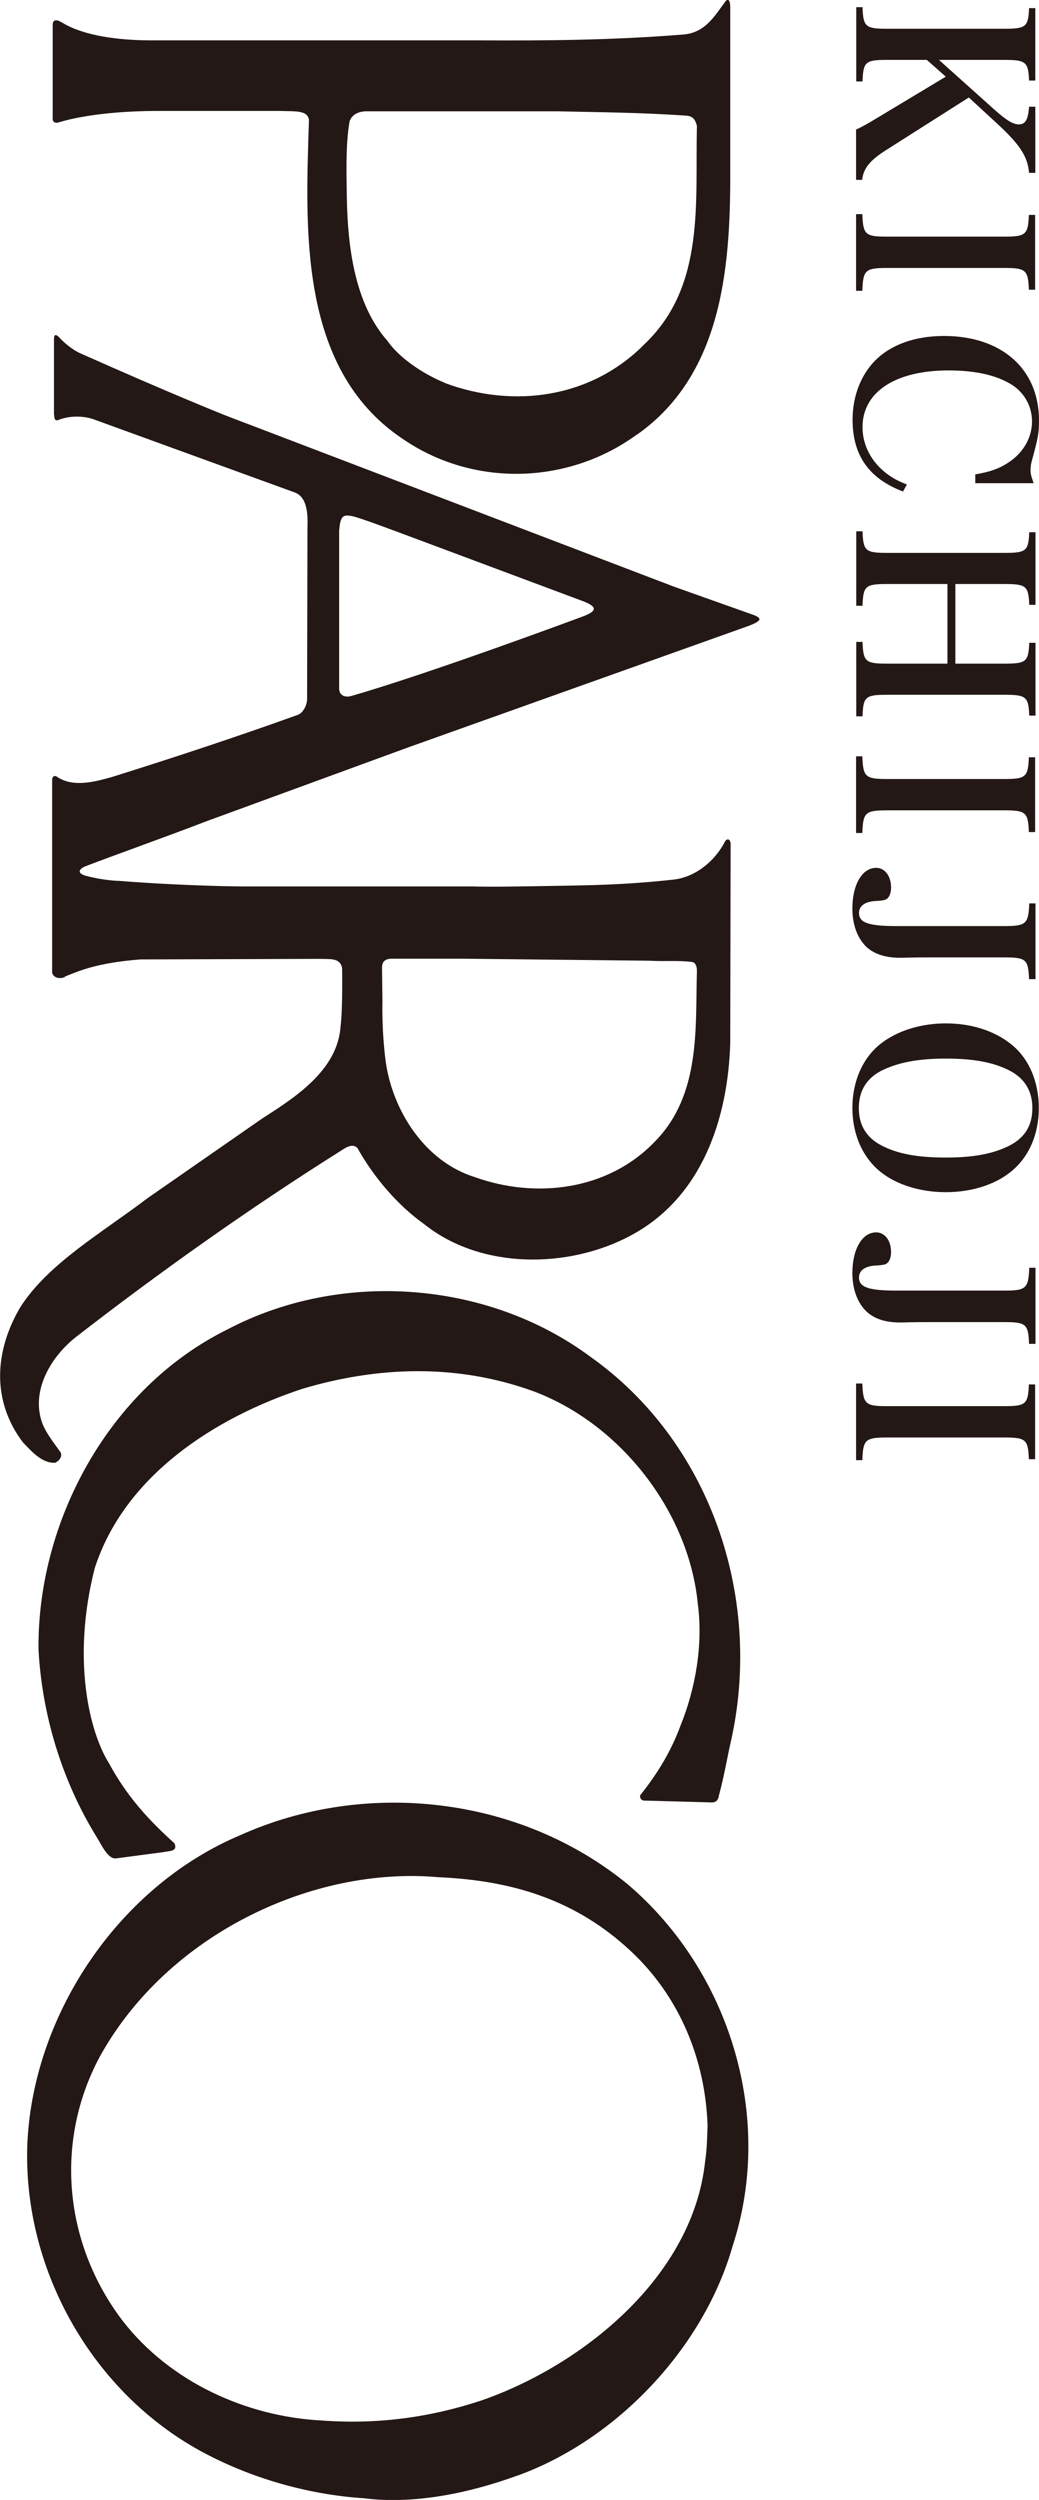
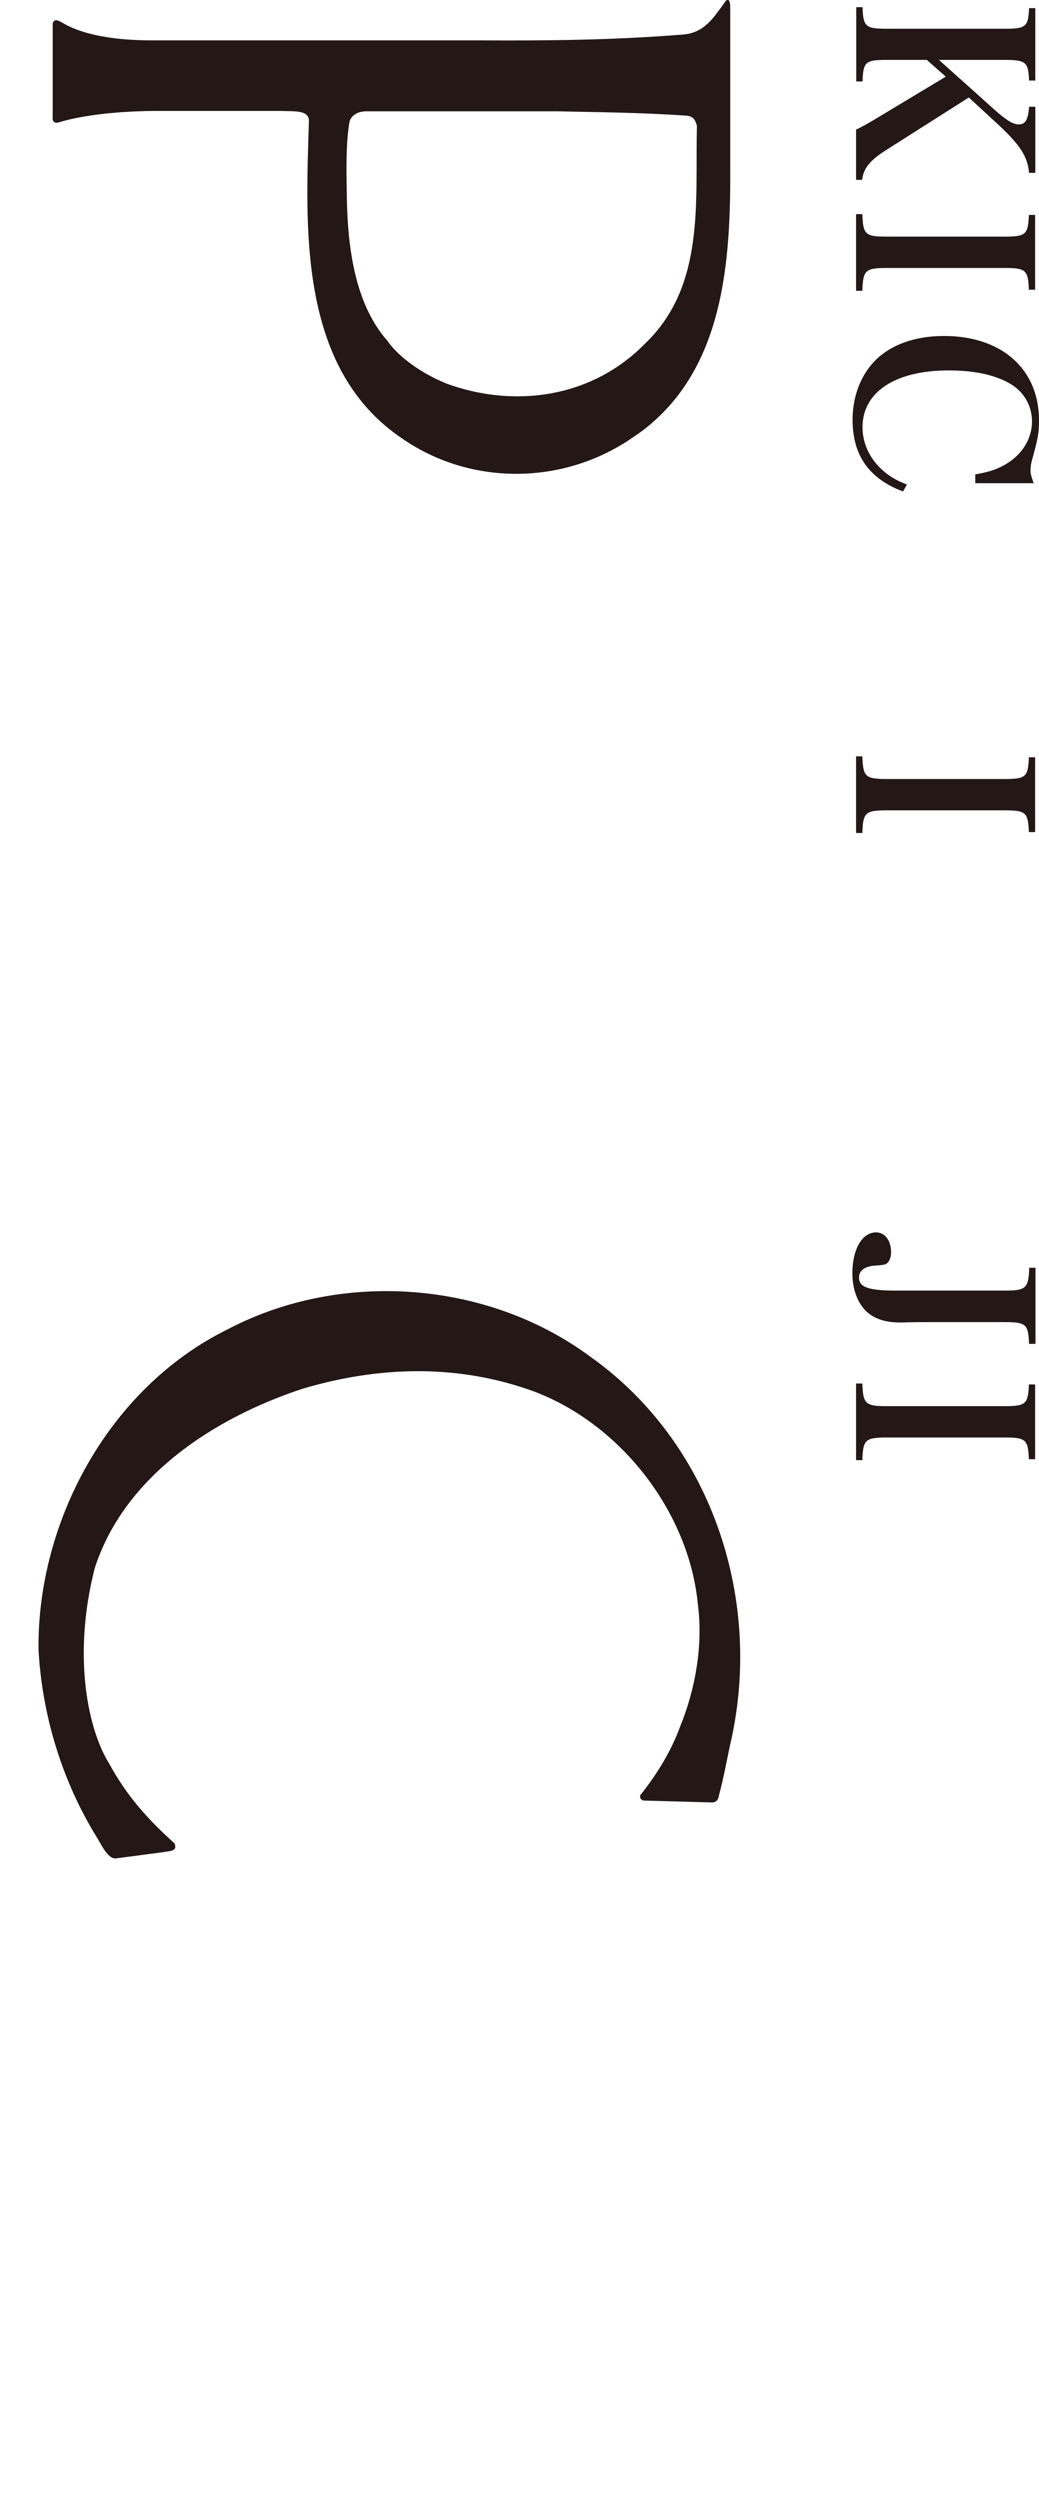
<svg xmlns="http://www.w3.org/2000/svg" id="_レイヤー_2" data-name="レイヤー 2" viewBox="0 0 56.4 135.65">
  <defs>
    <style>
      .cls-1 {
        fill: #231815;
      }
    </style>
  </defs>
  <g id="_レイヤー_1-2" data-name="レイヤー 1">
    <g>
      <g>
        <path class="cls-1" d="M39.02,97.49c-.06.19-.15.34-.47.31-.07,0-3.62-.1-3.62-.1-.16-.03-.26-.24-.12-.36.91-1.15,1.63-2.35,2.12-3.68.83-2.04,1.24-4.43.95-6.62-.48-4.99-4.17-9.76-8.9-11.54-4.15-1.51-8.44-1.37-12.57-.14-4.73,1.56-9.65,4.7-11.27,9.74-1.26,4.96-.28,8.91.79,10.6.97,1.79,2.15,3.07,3.54,4.32.2.46-.29.41-.61.48l-2.57.34c-.43.04-.76-.7-1.05-1.17-1.88-3.05-2.96-6.62-3.15-10.17-.07-6.93,3.81-14.18,10.25-17.36,6.11-3.22,14.08-2.69,19.71,1.48,6.45,4.57,9.33,12.9,7.67,20.67-.24,1.03-.41,2.11-.71,3.19" />
-         <path class="cls-1" d="M17.47,131.34c-4.07-.21-8.23-2.07-10.82-5.42-3.17-4.17-3.71-9.69-1.24-14.31,3.67-6.65,11.57-10.36,18.39-9.75,4.13.18,7.52,1.29,10.42,3.99,2.68,2.49,4.07,5.92,4.19,9.5-.03.69-.03,1.26-.14,1.98-.68,6.17-6.56,10.97-12.1,12.91-2.83.94-5.68,1.32-8.7,1.1M28.09,134.33c5.43-1.96,10.12-6.97,11.68-12.46,2.28-6.96-.14-14.9-5.7-19.63-5.87-4.8-14.24-5.71-21.03-2.66-6.55,2.76-11.19,9.64-11.55,16.62-.31,6.67,3.31,13.43,9.35,16.77,2.72,1.49,5.86,2.39,8.92,2.59,2.71.34,5.69-.27,8.32-1.23" />
-         <path class="cls-1" d="M20.95,57.7c-.24-1.78-.19-3.31-.19-3.31l-.02-1.78c-.02-.37.09-.58.52-.59.14,0,3.55,0,3.74,0,.19,0,10.28.11,10.28.11.83.05,1.51-.03,2.3.07.17.04.26.23.25.51-.09,3,.23,6.68-2.27,9.22-2.55,2.68-6.49,3.12-9.76,1.95-2.74-.84-4.46-3.6-4.85-6.19M18.41,37.37v-8.58c.06-.69.16-.88.6-.8.2,0,1.27.39,2.7.92l9.8,3.66c.97.34.92.59.1.89,0,0-8.29,3.09-12.56,4.31-.37.1-.64-.08-.64-.4M3.52,52.99c.77-.3,1.69-.74,4.1-.93l9.75-.03c.5.03,1.09-.09,1.2.5,0,0,.04,2.15-.08,3.13-.15,2.42-2.48,3.89-4.27,5.04l-6.22,4.32c-2.41,1.84-5.4,3.54-6.91,5.93-1.39,2.37-1.55,5.06.15,7.31.48.5,1.05,1.16,1.77,1.11.17-.1.38-.28.29-.55-.4-.57-.93-1.2-1.09-1.87-.42-1.61.54-3.29,1.86-4.36,4.53-3.52,9.48-7.03,14.39-10.12.28-.18.66-.46.94-.18.91,1.62,2.18,3.1,3.62,4.13,3.11,2.49,7.87,2.42,11.22.62,3.87-2.06,5.28-6.35,5.4-10.45l.02-10.81c-.02-.3-.22-.28-.31-.11-.56,1.09-1.64,1.94-2.81,2.06-2.62.29-4.63.31-6.51.34-1.64.03-3.39.06-4.38.03h-12.61c-2.39-.03-5.11-.18-6.52-.3-.86-.02-1.69-.23-1.9-.29-.32-.1-.45-.28-.02-.49,1.45-.56,4.46-1.63,6.64-2.47l10.93-4,18.08-6.45c1.09-.37,1.18-.52.69-.72-1.36-.48-4.39-1.56-4.39-1.56l-24.29-9.27s-2.9-1.15-7.88-3.37c-.51-.22-1.01-.69-1.18-.89-.12-.12-.26-.19-.27.07v4.11c.03.13-.02.34.19.34.55-.24,1.28-.27,1.9-.08l11.03,4.01c.52.23.68.9.64,1.82l-.02,9.39c-.01.33-.22.72-.48.83-3.33,1.2-6.76,2.33-10.14,3.39-.95.26-2.11.58-3-.05-.13-.04-.2.02-.22.17v10.46c0,.18.25.43.69.27" />
        <path class="cls-1" d="M24.16,20.78c-1.22-.5-2.5-1.37-3.14-2.3-1.76-1.99-2.14-5.08-2.19-7.65-.02-1.25-.08-3,.15-4.26.12-.31.4-.51.87-.53h10.41c2.1.05,4.53.06,7.04.24.37.04.46.29.53.55-.1,4.15.46,8.66-2.8,11.8-2.93,3-7.17,3.53-10.86,2.16M34.57,23.59c4.8-3.37,5.1-9.49,5.07-14.72V.46c.01-.6-.19-.53-.32-.3-.55.74-1.06,1.61-2.2,1.71-3.82.31-7.45.34-11.04.32H8.36c-3.7.02-4.9-.94-5.02-.98-.28-.18-.47-.13-.48.11v5.07c-.03.27.18.3.33.25.58-.18,2.26-.6,5.23-.62h6.77c.85.03,1.51-.05,1.58.49-.17,5.7-.64,13.44,5.04,17.27,3.84,2.67,9.01,2.54,12.76-.2" />
      </g>
      <g>
        <path class="cls-1" d="M48.17,3.25c-1.2,0-1.31.1-1.35,1.17h-.34V.39h.34c.04,1.07.16,1.17,1.35,1.17h6.34c1.18,0,1.31-.1,1.35-1.12h.34v3.93h-.34c-.04-1.01-.17-1.12-1.35-1.12h-3.54l3,2.69c.64.57,1.01.81,1.33.81.36,0,.51-.25.56-.96h.34v3.59h-.34c-.08-.92-.51-1.56-1.87-2.8l-1.4-1.29-4.5,2.86c-.88.56-1.22.99-1.29,1.61h-.33v-2.73q.39-.17,1.26-.7l3.61-2.17-1.03-.91h-2.16Z" />
        <path class="cls-1" d="M46.81,11.61c.04,1.13.16,1.23,1.35,1.23h6.34c1.18,0,1.31-.1,1.35-1.18h.34v4.06h-.34c-.04-1.08-.17-1.18-1.35-1.18h-6.34c-1.2,0-1.31.12-1.35,1.24h-.34v-4.16h.34Z" />
        <path class="cls-1" d="M52.94,25.74c.84-.14,1.35-.33,1.87-.69.77-.53,1.21-1.34,1.21-2.18s-.43-1.59-1.14-2.02c-.84-.51-1.98-.75-3.39-.75-2.89,0-4.67,1.17-4.67,3.08,0,.97.48,1.9,1.34,2.54.3.22.58.38,1.07.57l-.21.38c-1.85-.7-2.74-1.96-2.74-3.9,0-1.25.44-2.41,1.22-3.2.86-.87,2.17-1.34,3.74-1.34,3.13,0,5.16,1.79,5.16,4.58,0,.68-.05.96-.38,2.16-.05.18-.08.35-.08.55s.03.29.17.7h-3.17v-.47Z" />
-         <path class="cls-1" d="M48.17,31.69c-1.2,0-1.31.1-1.35,1.18h-.34v-4.04h.34c.04,1.07.16,1.17,1.35,1.17h6.36c1.17,0,1.3-.1,1.34-1.12h.34v3.94h-.34c-.04-1.03-.17-1.13-1.34-1.13h-2.67v4.32h2.67c1.17,0,1.3-.1,1.34-1.13h.34v3.95h-.34c-.04-1.03-.17-1.13-1.34-1.13h-6.36c-1.2,0-1.31.1-1.35,1.17h-.34v-4.04h.34c.04,1.08.16,1.18,1.35,1.18h3.26v-4.32h-3.26Z" />
        <path class="cls-1" d="M46.81,41.03c.04,1.13.16,1.24,1.35,1.24h6.34c1.18,0,1.31-.1,1.35-1.18h.34v4.06h-.34c-.04-1.08-.17-1.18-1.35-1.18h-6.34c-1.2,0-1.31.12-1.35,1.23h-.34v-4.16h.34Z" />
-         <path class="cls-1" d="M56.2,53.13h-.34c-.04-1.08-.17-1.18-1.35-1.18h-4.16c-.27,0-.57,0-1.05.01-.18.01-.33.01-.44.01-.81,0-1.39-.2-1.82-.58-.49-.47-.77-1.2-.77-2.09,0-1.3.53-2.21,1.29-2.21.47,0,.81.44.81,1.07,0,.3-.1.55-.27.64q-.12.07-.57.09c-.57.03-.9.26-.9.65,0,.53.52.71,2.04.71h5.85c1.18,0,1.31-.12,1.35-1.23h.34v4.12Z" />
-         <path class="cls-1" d="M54.86,56.64c.97.75,1.53,2.03,1.53,3.48s-.55,2.69-1.53,3.47c-.88.71-2.16,1.1-3.52,1.1s-2.65-.39-3.54-1.1c-.97-.78-1.53-2.03-1.53-3.47s.56-2.72,1.53-3.48c.88-.7,2.17-1.11,3.54-1.11s2.61.39,3.52,1.11ZM47.84,58.1c-.81.42-1.22,1.1-1.22,2.03s.42,1.6,1.22,2.02c.88.46,1.96.66,3.5.66s2.6-.21,3.48-.66c.82-.43,1.22-1.09,1.22-2.02s-.42-1.61-1.22-2.03c-.88-.46-1.99-.66-3.48-.66s-2.6.21-3.5.66Z" />
        <path class="cls-1" d="M56.2,72.92h-.34c-.04-1.08-.17-1.18-1.35-1.18h-4.16c-.27,0-.57,0-1.05.01-.18.01-.33.01-.44.01-.81,0-1.39-.2-1.82-.59-.49-.47-.77-1.2-.77-2.09,0-1.3.53-2.21,1.29-2.21.47,0,.81.44.81,1.07,0,.3-.1.55-.27.64q-.12.07-.57.09c-.57.03-.9.26-.9.65,0,.53.52.71,2.04.71h5.85c1.18,0,1.31-.12,1.35-1.24h.34v4.12Z" />
        <path class="cls-1" d="M46.81,75.06c.04,1.13.16,1.24,1.35,1.24h6.34c1.18,0,1.31-.1,1.35-1.18h.34v4.06h-.34c-.04-1.08-.17-1.18-1.35-1.18h-6.34c-1.2,0-1.31.12-1.35,1.23h-.34v-4.16h.34Z" />
      </g>
    </g>
  </g>
</svg>